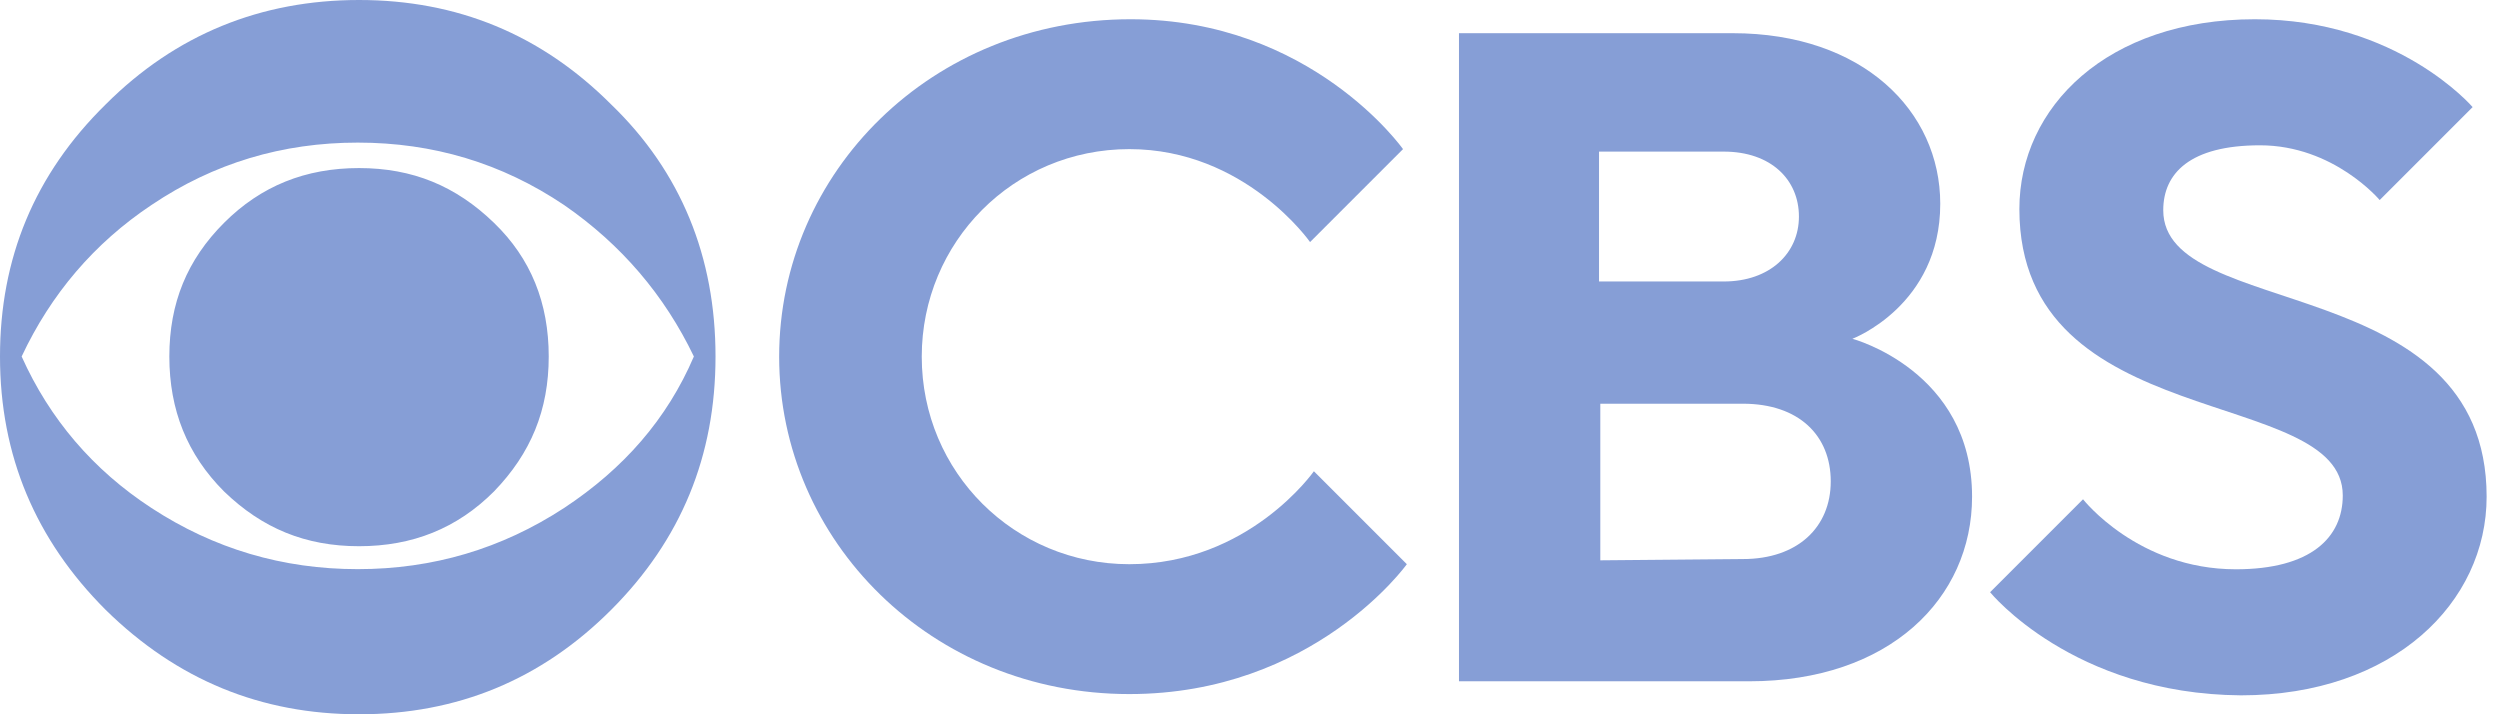
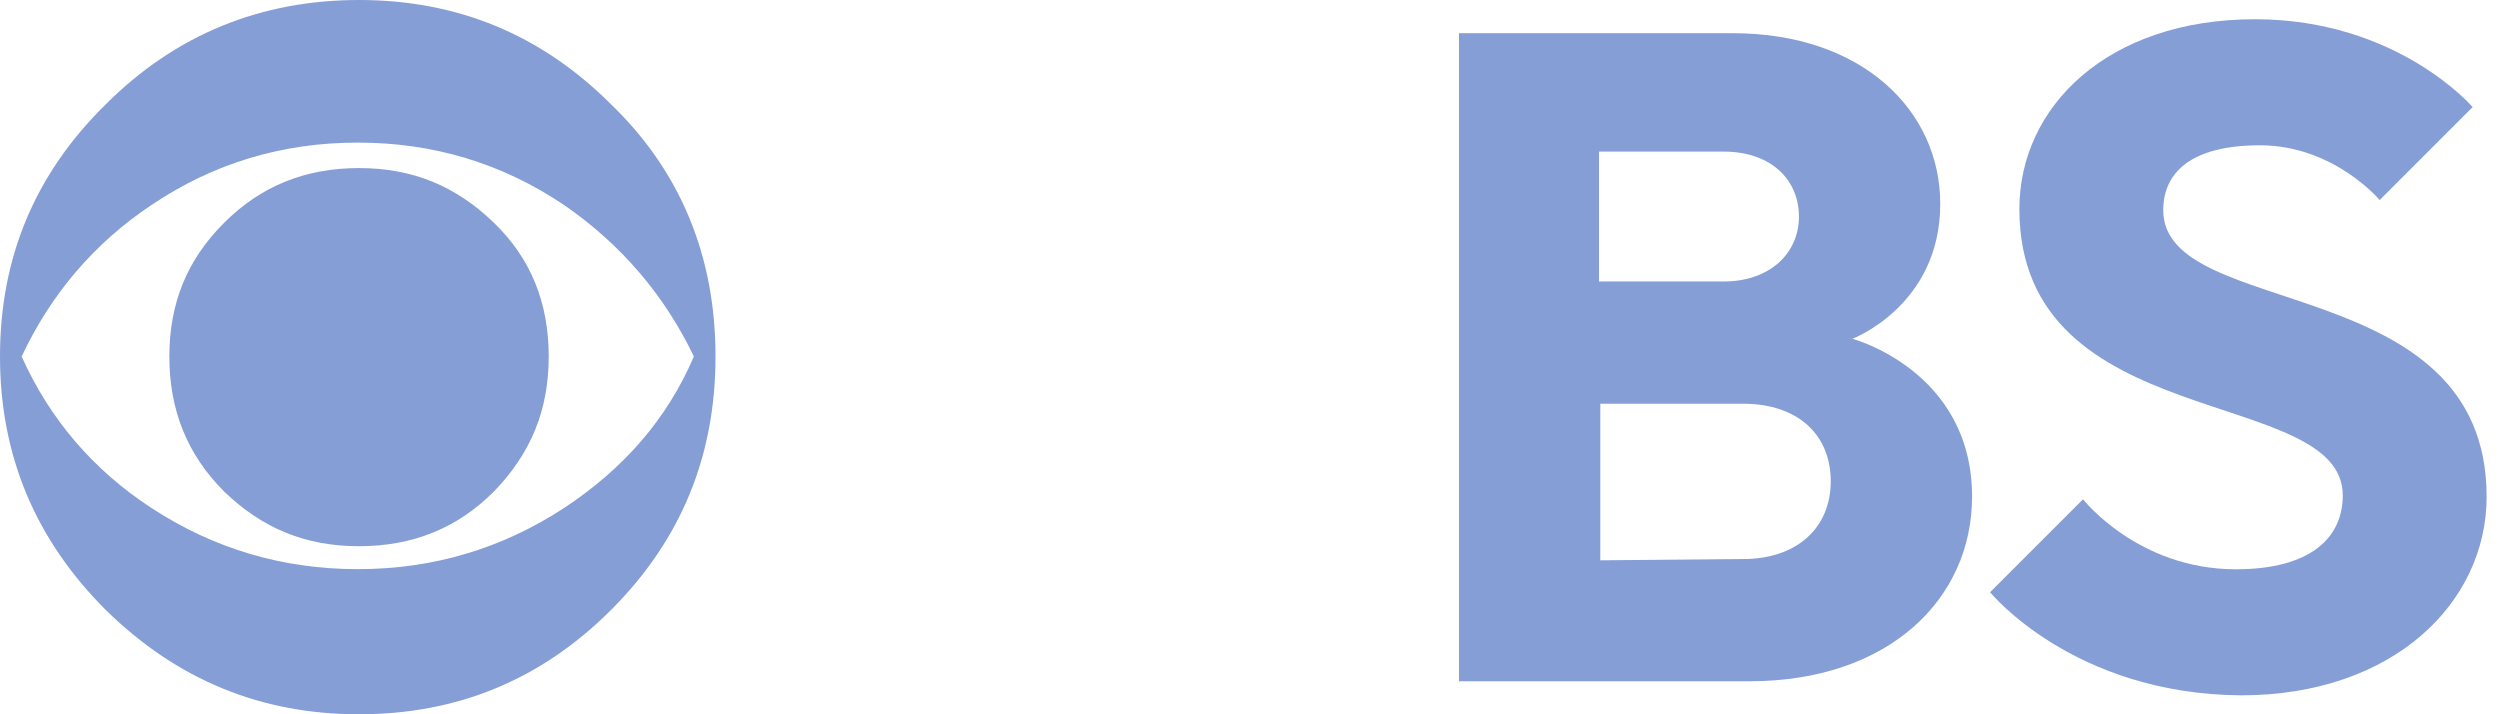
<svg xmlns="http://www.w3.org/2000/svg" width="140" height="40" viewBox="0 0 140 40" fill="none">
  <path d="M40.069 19.964C40.069 25.526 38.144 30.232 34.223 34.153C30.302 38.075 25.596 40 20.106 40C14.616 40 9.91 38.075 5.918 34.153C1.996 30.232 0 25.526 0 19.964C0 14.474 1.925 9.768 5.918 5.847C9.839 1.925 14.616 0 20.106 0C25.596 0 30.302 1.925 34.223 5.847C38.144 9.626 40.069 14.403 40.069 19.964ZM38.857 19.964C37.217 16.542 34.793 13.69 31.585 11.479C28.091 9.127 24.241 7.986 20.035 7.986C15.828 7.986 11.978 9.127 8.484 11.479C5.276 13.618 2.852 16.471 1.212 19.964C2.781 23.458 5.205 26.31 8.484 28.449C11.978 30.731 15.828 31.872 20.035 31.872C24.241 31.872 28.091 30.731 31.585 28.449C34.936 26.239 37.36 23.458 38.857 19.964ZM30.729 19.964C30.729 22.959 29.731 25.383 27.663 27.522C25.596 29.59 23.101 30.588 20.106 30.588C17.111 30.588 14.687 29.59 12.548 27.522C10.481 25.454 9.483 22.959 9.483 19.964C9.483 16.97 10.481 14.546 12.548 12.478C14.616 10.41 17.111 9.412 20.106 9.412C23.101 9.412 25.525 10.41 27.663 12.478C29.731 14.474 30.729 16.97 30.729 19.964Z" fill="#869ED6" />
-   <path d="M43.633 19.973C43.633 9.634 52.188 1.078 63.311 1.078C73.435 1.078 78.569 8.351 78.569 8.351L73.364 13.556C73.364 13.556 69.728 8.351 63.24 8.351C56.752 8.351 51.618 13.556 51.618 19.973C51.618 26.461 56.823 31.595 63.24 31.595C69.942 31.595 73.578 26.39 73.578 26.39L78.783 31.595C78.783 31.595 73.578 38.868 63.24 38.868C52.188 38.868 43.633 30.312 43.633 19.973Z" fill="#869ED6" />
  <path d="M81.774 1.859H97.032C104.305 1.859 108.654 6.209 108.654 11.414C108.654 17.118 103.734 18.972 103.734 18.972C103.734 18.972 110.436 20.754 110.436 27.813C110.436 33.517 105.802 38.152 97.959 38.152H81.703V1.859H81.774ZM96.533 15.763C99.1 15.763 100.74 14.194 100.74 12.127C100.74 10.059 99.171 8.49 96.533 8.49H89.546V15.763H96.533ZM97.603 31.307C100.668 31.307 102.522 29.524 102.522 26.957C102.522 24.391 100.74 22.608 97.603 22.608H89.617V31.378L97.603 31.307Z" fill="#869ED6" />
  <path d="M111.445 33.164L116.65 27.959C116.65 27.959 119.716 31.88 125.206 31.88C129.412 31.88 131.195 30.098 131.195 27.745C131.195 21.542 113.085 24.394 113.085 11.702C113.085 5.998 118.005 1.078 126.275 1.078C134.261 1.078 138.467 5.998 138.467 5.998L133.262 11.203C133.262 11.203 130.696 8.137 126.56 8.137C122.639 8.137 121.142 9.706 121.142 11.773C121.142 17.977 139.251 15.124 139.251 27.816C139.251 33.734 134.047 38.939 125.491 38.939C116.08 38.868 111.445 33.164 111.445 33.164Z" fill="#869ED6" />
</svg>